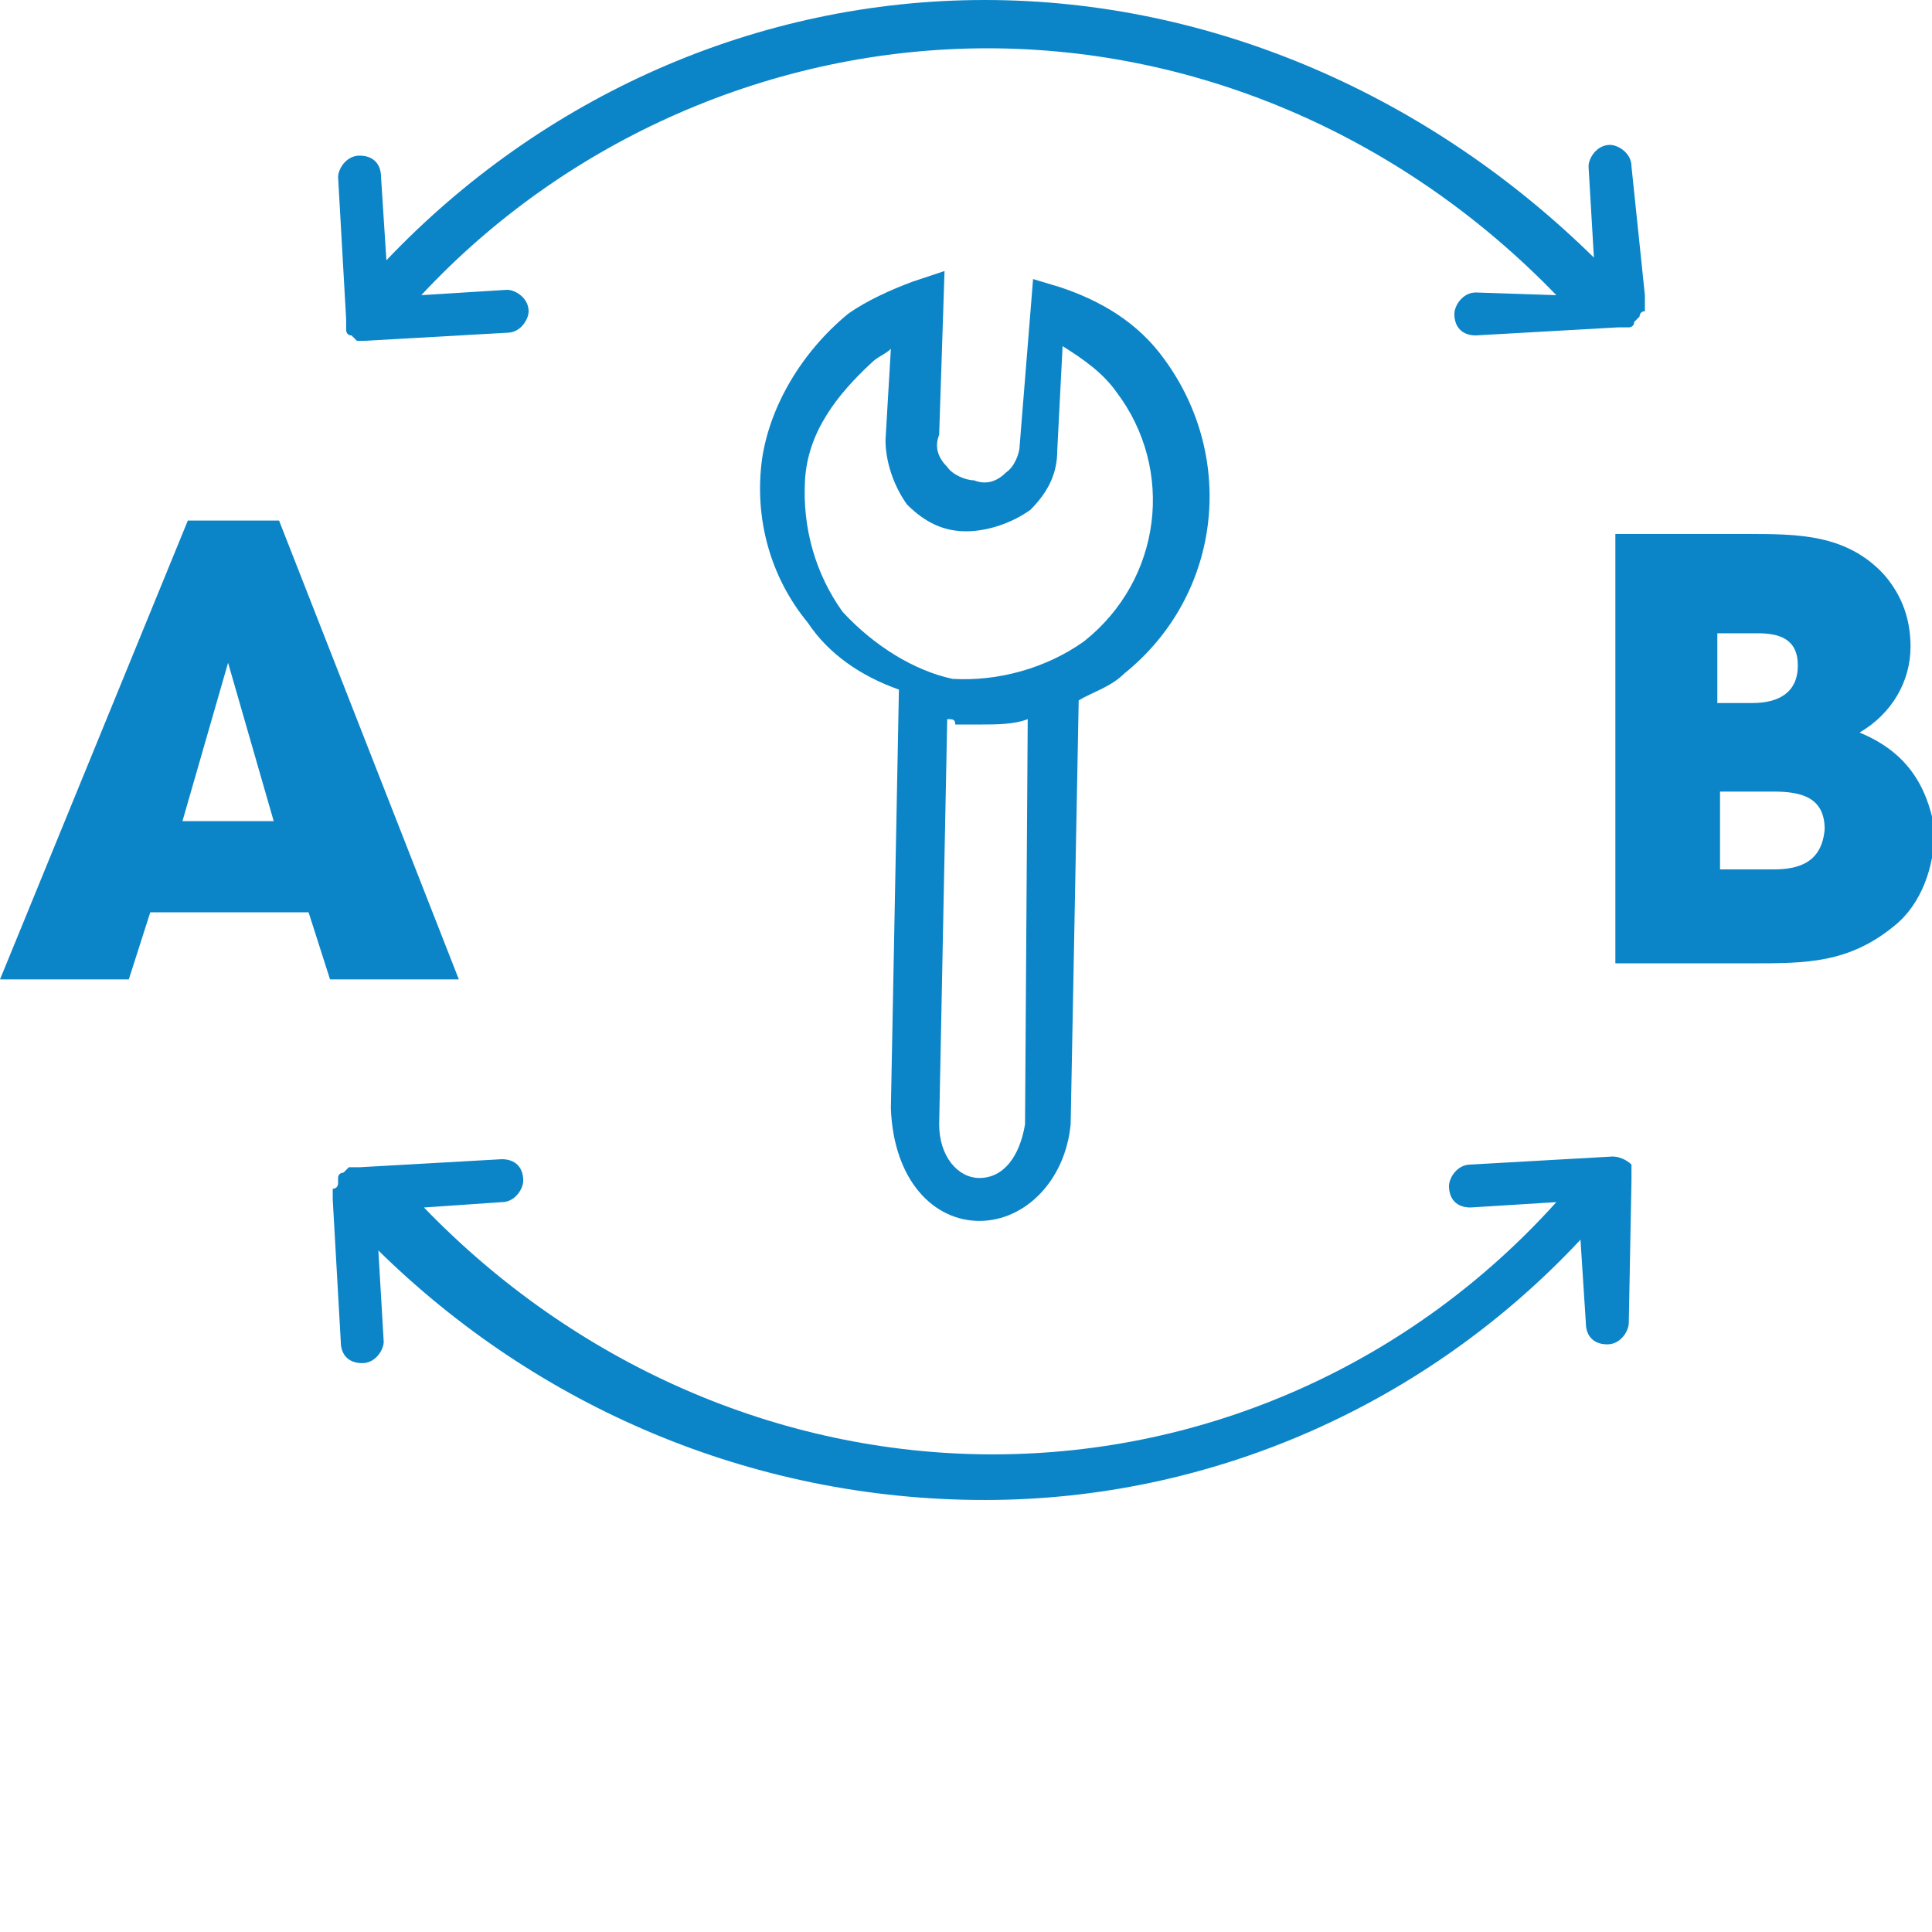
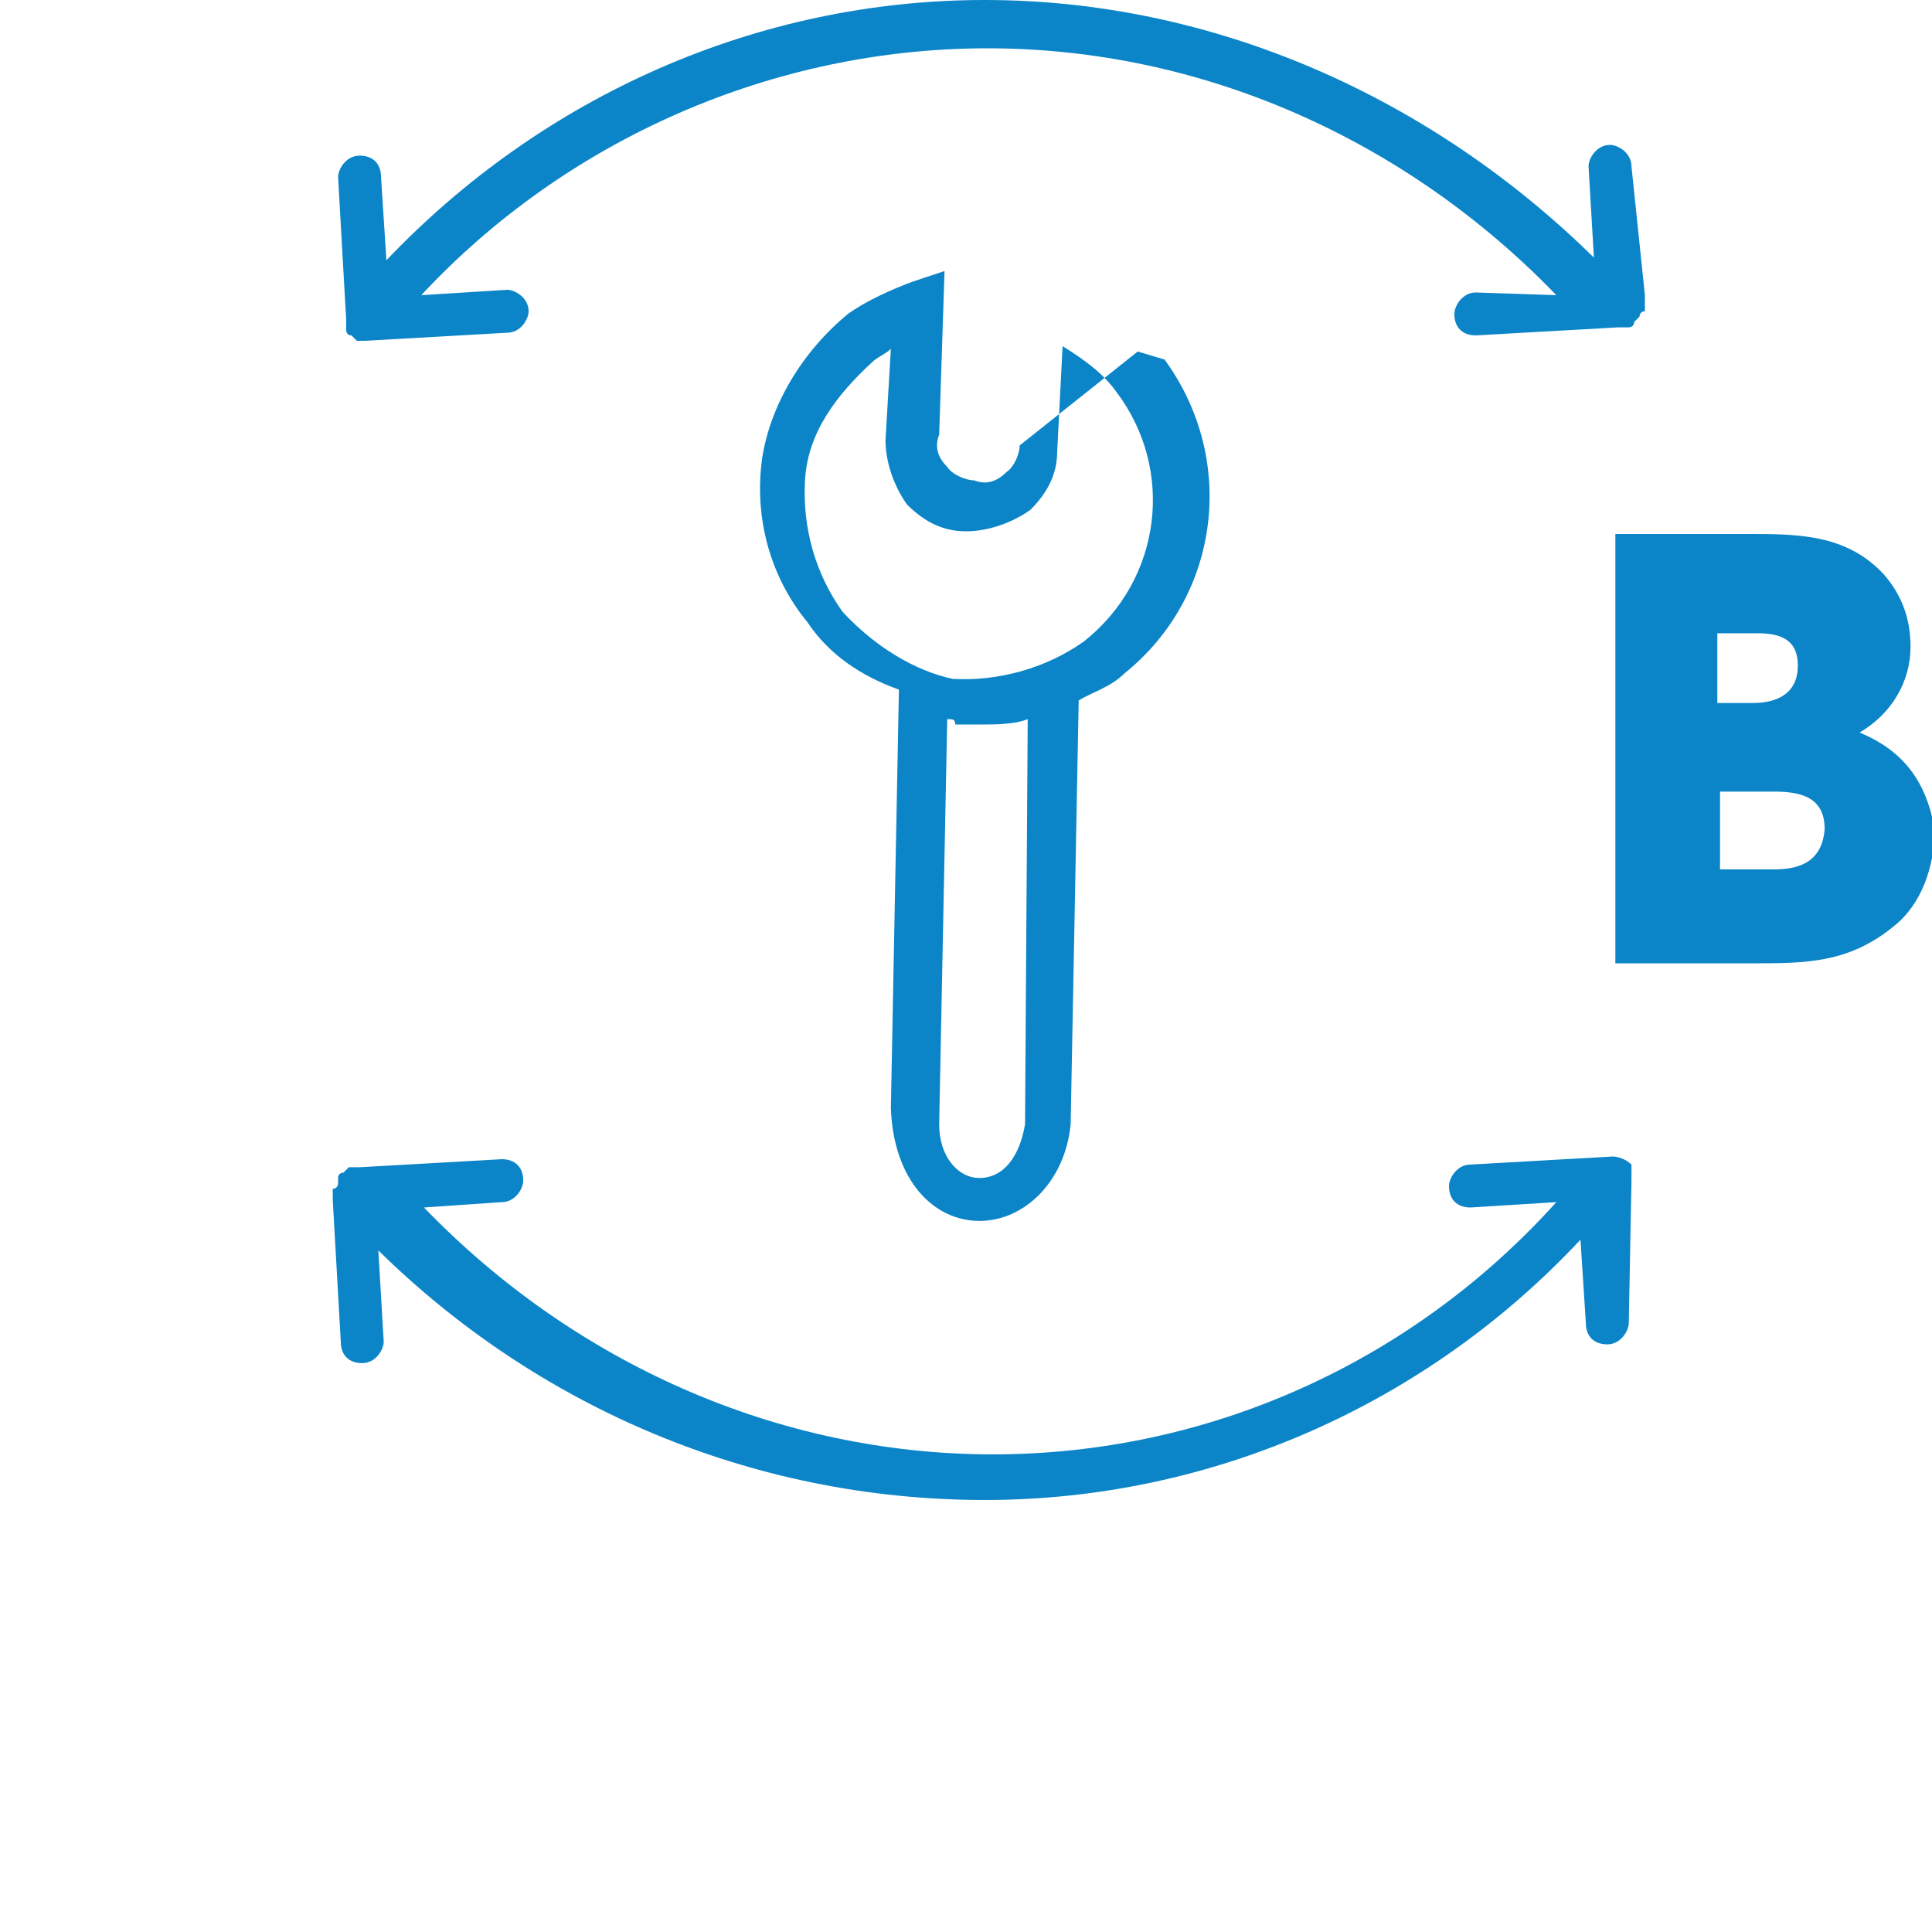
<svg xmlns="http://www.w3.org/2000/svg" version="1.1" id="Ebene_1" x="0px" y="0px" viewBox="0 0 72 72" xml:space="preserve">
  <g>
    <g>
-       <path fill="#0B85C8" d="M10.4,19.4H7L0,36.5h4.8L5.6,34h5.9l0.8,2.5h4.8L10.4,19.4z M6.8,30.6l1.7-5.9l0,0l0,0l1.7,5.9H6.8z" />
      <path fill="#0B85C8" d="M69.3,27.3c1.2-0.7,1.9-1.9,1.9-3.2c0-1-0.3-1.9-1-2.7c-1.4-1.5-3.2-1.5-5.1-1.5h-4.9v16h5.1    c2,0,3.6,0,5.3-1.4c1-0.8,1.5-2.2,1.5-3.6C71.8,29.2,71,28,69.3,27.3z M64,23.6h1.5c0.8,0,1.5,0.2,1.5,1.2c0,1-0.7,1.4-1.7,1.4H64    V23.6z M66.1,32.4h-2v-2.9h2c1,0,1.9,0.2,1.9,1.4C67.9,32.1,67.1,32.4,66.1,32.4z" />
      <path fill="#0B85C8" d="M12.9,11.9L12.9,11.9c0,0.2,0,0.2,0,0.2s0,0,0,0.2c0,0,0,0.2,0.2,0.2l0,0l0.2,0.2l0,0c0.2,0,0.2,0,0.3,0    l0,0l0,0l0,0l0,0l0,0l5.3-0.3c0.5,0,0.8-0.5,0.8-0.8c0-0.5-0.5-0.8-0.8-0.8l-3.2,0.2c5.4-5.8,13.1-9.2,21.1-9.2    c8,0,15.6,3.4,21.2,9.2L55,10.9c-0.5,0-0.8,0.5-0.8,0.8c0,0.5,0.3,0.8,0.8,0.8l0,0l5.3-0.3l0,0l0,0h0.2h0.2c0,0,0.2,0,0.2-0.2    c0,0,0,0,0.2-0.2c0,0,0-0.2,0.2-0.2c0,0,0,0,0-0.2v-0.2c0,0,0,0,0-0.2l0,0l0,0l-0.5-4.8c0-0.5-0.5-0.8-0.8-0.8    c-0.5,0-0.8,0.5-0.8,0.8l0.2,3.4C53.3,3.6,45.2,0,36.7,0S20.2,3.6,14.4,9.7l-0.2-3.1c0-0.5-0.3-0.8-0.8-0.8s-0.8,0.5-0.8,0.8    L12.9,11.9L12.9,11.9z" />
      <path fill="#0B85C8" d="M60.8,44L60.8,44v-0.2v-0.2c0,0,0,0,0-0.2c-0.2-0.2-0.5-0.3-0.7-0.3l0,0l0,0l-5.3,0.3    c-0.5,0-0.8,0.5-0.8,0.8c0,0.5,0.3,0.8,0.8,0.8l0,0l3.2-0.2C52.6,50.8,45,54.2,37,54.2S21.4,50.8,15.8,45l2.9-0.2    c0.5,0,0.8-0.5,0.8-0.8c0-0.5-0.3-0.8-0.8-0.8l-5.3,0.3l0,0l0,0h-0.2h-0.2c0,0,0,0-0.2,0.2c0,0-0.2,0-0.2,0.2c0,0,0,0,0,0.2    c0,0,0,0.2-0.2,0.2v0.2c0,0,0,0,0,0.2l0,0l0,0l0.3,5.3c0,0.5,0.3,0.8,0.8,0.8l0,0c0.5,0,0.8-0.5,0.8-0.8l-0.2-3.4    c5.9,5.8,13.9,9.3,22.6,9.3c8.5,0,16.5-3.6,22.2-9.7l0.2,3.1c0,0.5,0.3,0.8,0.8,0.8l0,0c0.5,0,0.8-0.5,0.8-0.8L60.8,44L60.8,44z" />
-       <path fill="#0B85C8" d="M36.5,45.5L36.5,45.5c1.7,0,3.2-1.5,3.4-3.6l0.3-15.8c0.5-0.3,1.2-0.5,1.7-1c3.6-2.9,4.2-8,1.5-11.7    c-1-1.4-2.4-2.2-3.9-2.7l-1-0.3L38,16.6c0,0.3-0.2,0.8-0.5,1c-0.3,0.3-0.7,0.5-1.2,0.3c-0.3,0-0.8-0.2-1-0.5    c-0.3-0.3-0.5-0.7-0.3-1.2l0.2-6.1L34,10.5c-0.8,0.3-1.7,0.7-2.4,1.2c-1.7,1.4-2.9,3.4-3.2,5.4c-0.3,2.2,0.3,4.4,1.7,6.1    c0.8,1.2,2,2,3.4,2.5l-0.3,15.6C33.3,44,34.8,45.5,36.5,45.5z M38.2,41.9c-0.2,1.2-0.8,2-1.7,2c-0.8,0-1.5-0.8-1.5-2l0.3-15.1    c0.2,0,0.3,0,0.3,0.2c0.3,0,0.7,0,1,0c0.5,0,1.2,0,1.7-0.2L38.2,41.9z M31.4,22.8c-1-1.4-1.5-3.1-1.4-4.9s1.2-3.2,2.5-4.4    c0.2-0.2,0.5-0.3,0.7-0.5l-0.2,3.4c0,0.8,0.3,1.7,0.8,2.4c0.7,0.7,1.4,1,2.2,1s1.7-0.3,2.4-0.8c0.7-0.7,1-1.4,1-2.2l0.2-3.9    c0.8,0.5,1.5,1,2,1.7c2.2,2.9,1.7,7-1.2,9.3c-1.4,1-3.2,1.5-4.9,1.4C34.1,25,32.6,24.1,31.4,22.8z" />
+       <path fill="#0B85C8" d="M36.5,45.5L36.5,45.5c1.7,0,3.2-1.5,3.4-3.6l0.3-15.8c0.5-0.3,1.2-0.5,1.7-1c3.6-2.9,4.2-8,1.5-11.7    l-1-0.3L38,16.6c0,0.3-0.2,0.8-0.5,1c-0.3,0.3-0.7,0.5-1.2,0.3c-0.3,0-0.8-0.2-1-0.5    c-0.3-0.3-0.5-0.7-0.3-1.2l0.2-6.1L34,10.5c-0.8,0.3-1.7,0.7-2.4,1.2c-1.7,1.4-2.9,3.4-3.2,5.4c-0.3,2.2,0.3,4.4,1.7,6.1    c0.8,1.2,2,2,3.4,2.5l-0.3,15.6C33.3,44,34.8,45.5,36.5,45.5z M38.2,41.9c-0.2,1.2-0.8,2-1.7,2c-0.8,0-1.5-0.8-1.5-2l0.3-15.1    c0.2,0,0.3,0,0.3,0.2c0.3,0,0.7,0,1,0c0.5,0,1.2,0,1.7-0.2L38.2,41.9z M31.4,22.8c-1-1.4-1.5-3.1-1.4-4.9s1.2-3.2,2.5-4.4    c0.2-0.2,0.5-0.3,0.7-0.5l-0.2,3.4c0,0.8,0.3,1.7,0.8,2.4c0.7,0.7,1.4,1,2.2,1s1.7-0.3,2.4-0.8c0.7-0.7,1-1.4,1-2.2l0.2-3.9    c0.8,0.5,1.5,1,2,1.7c2.2,2.9,1.7,7-1.2,9.3c-1.4,1-3.2,1.5-4.9,1.4C34.1,25,32.6,24.1,31.4,22.8z" />
    </g>
  </g>
</svg>